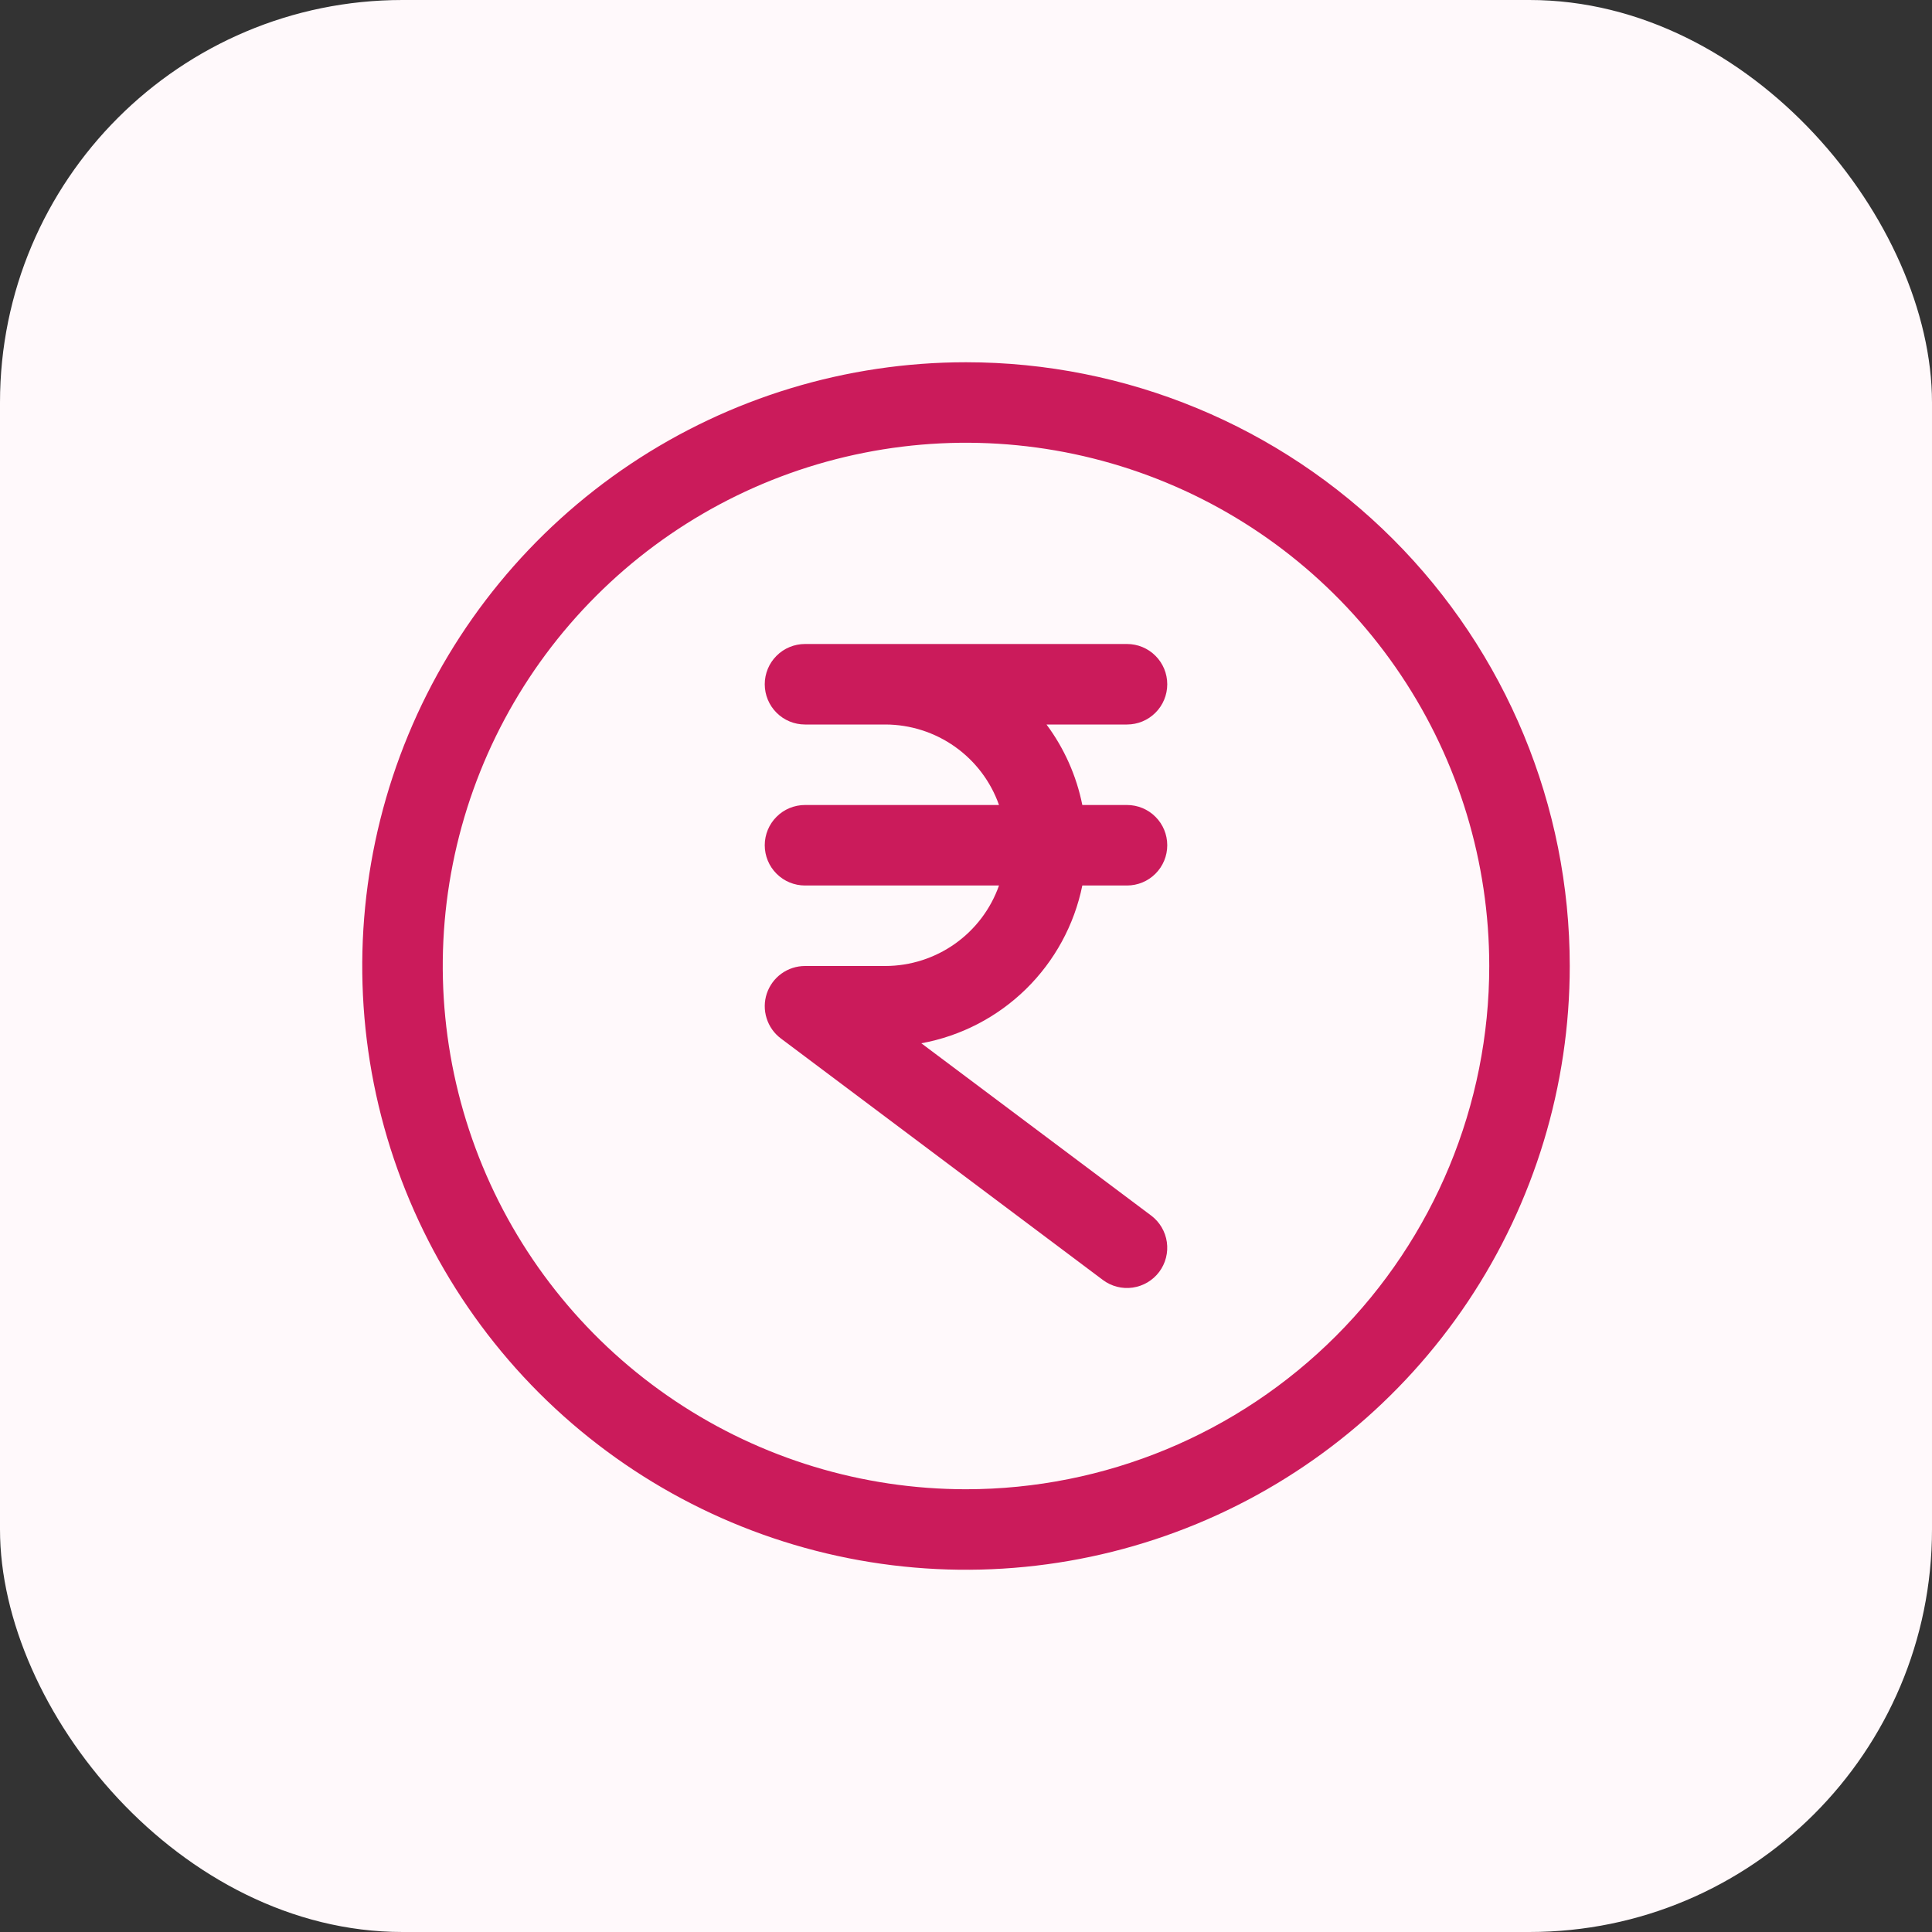
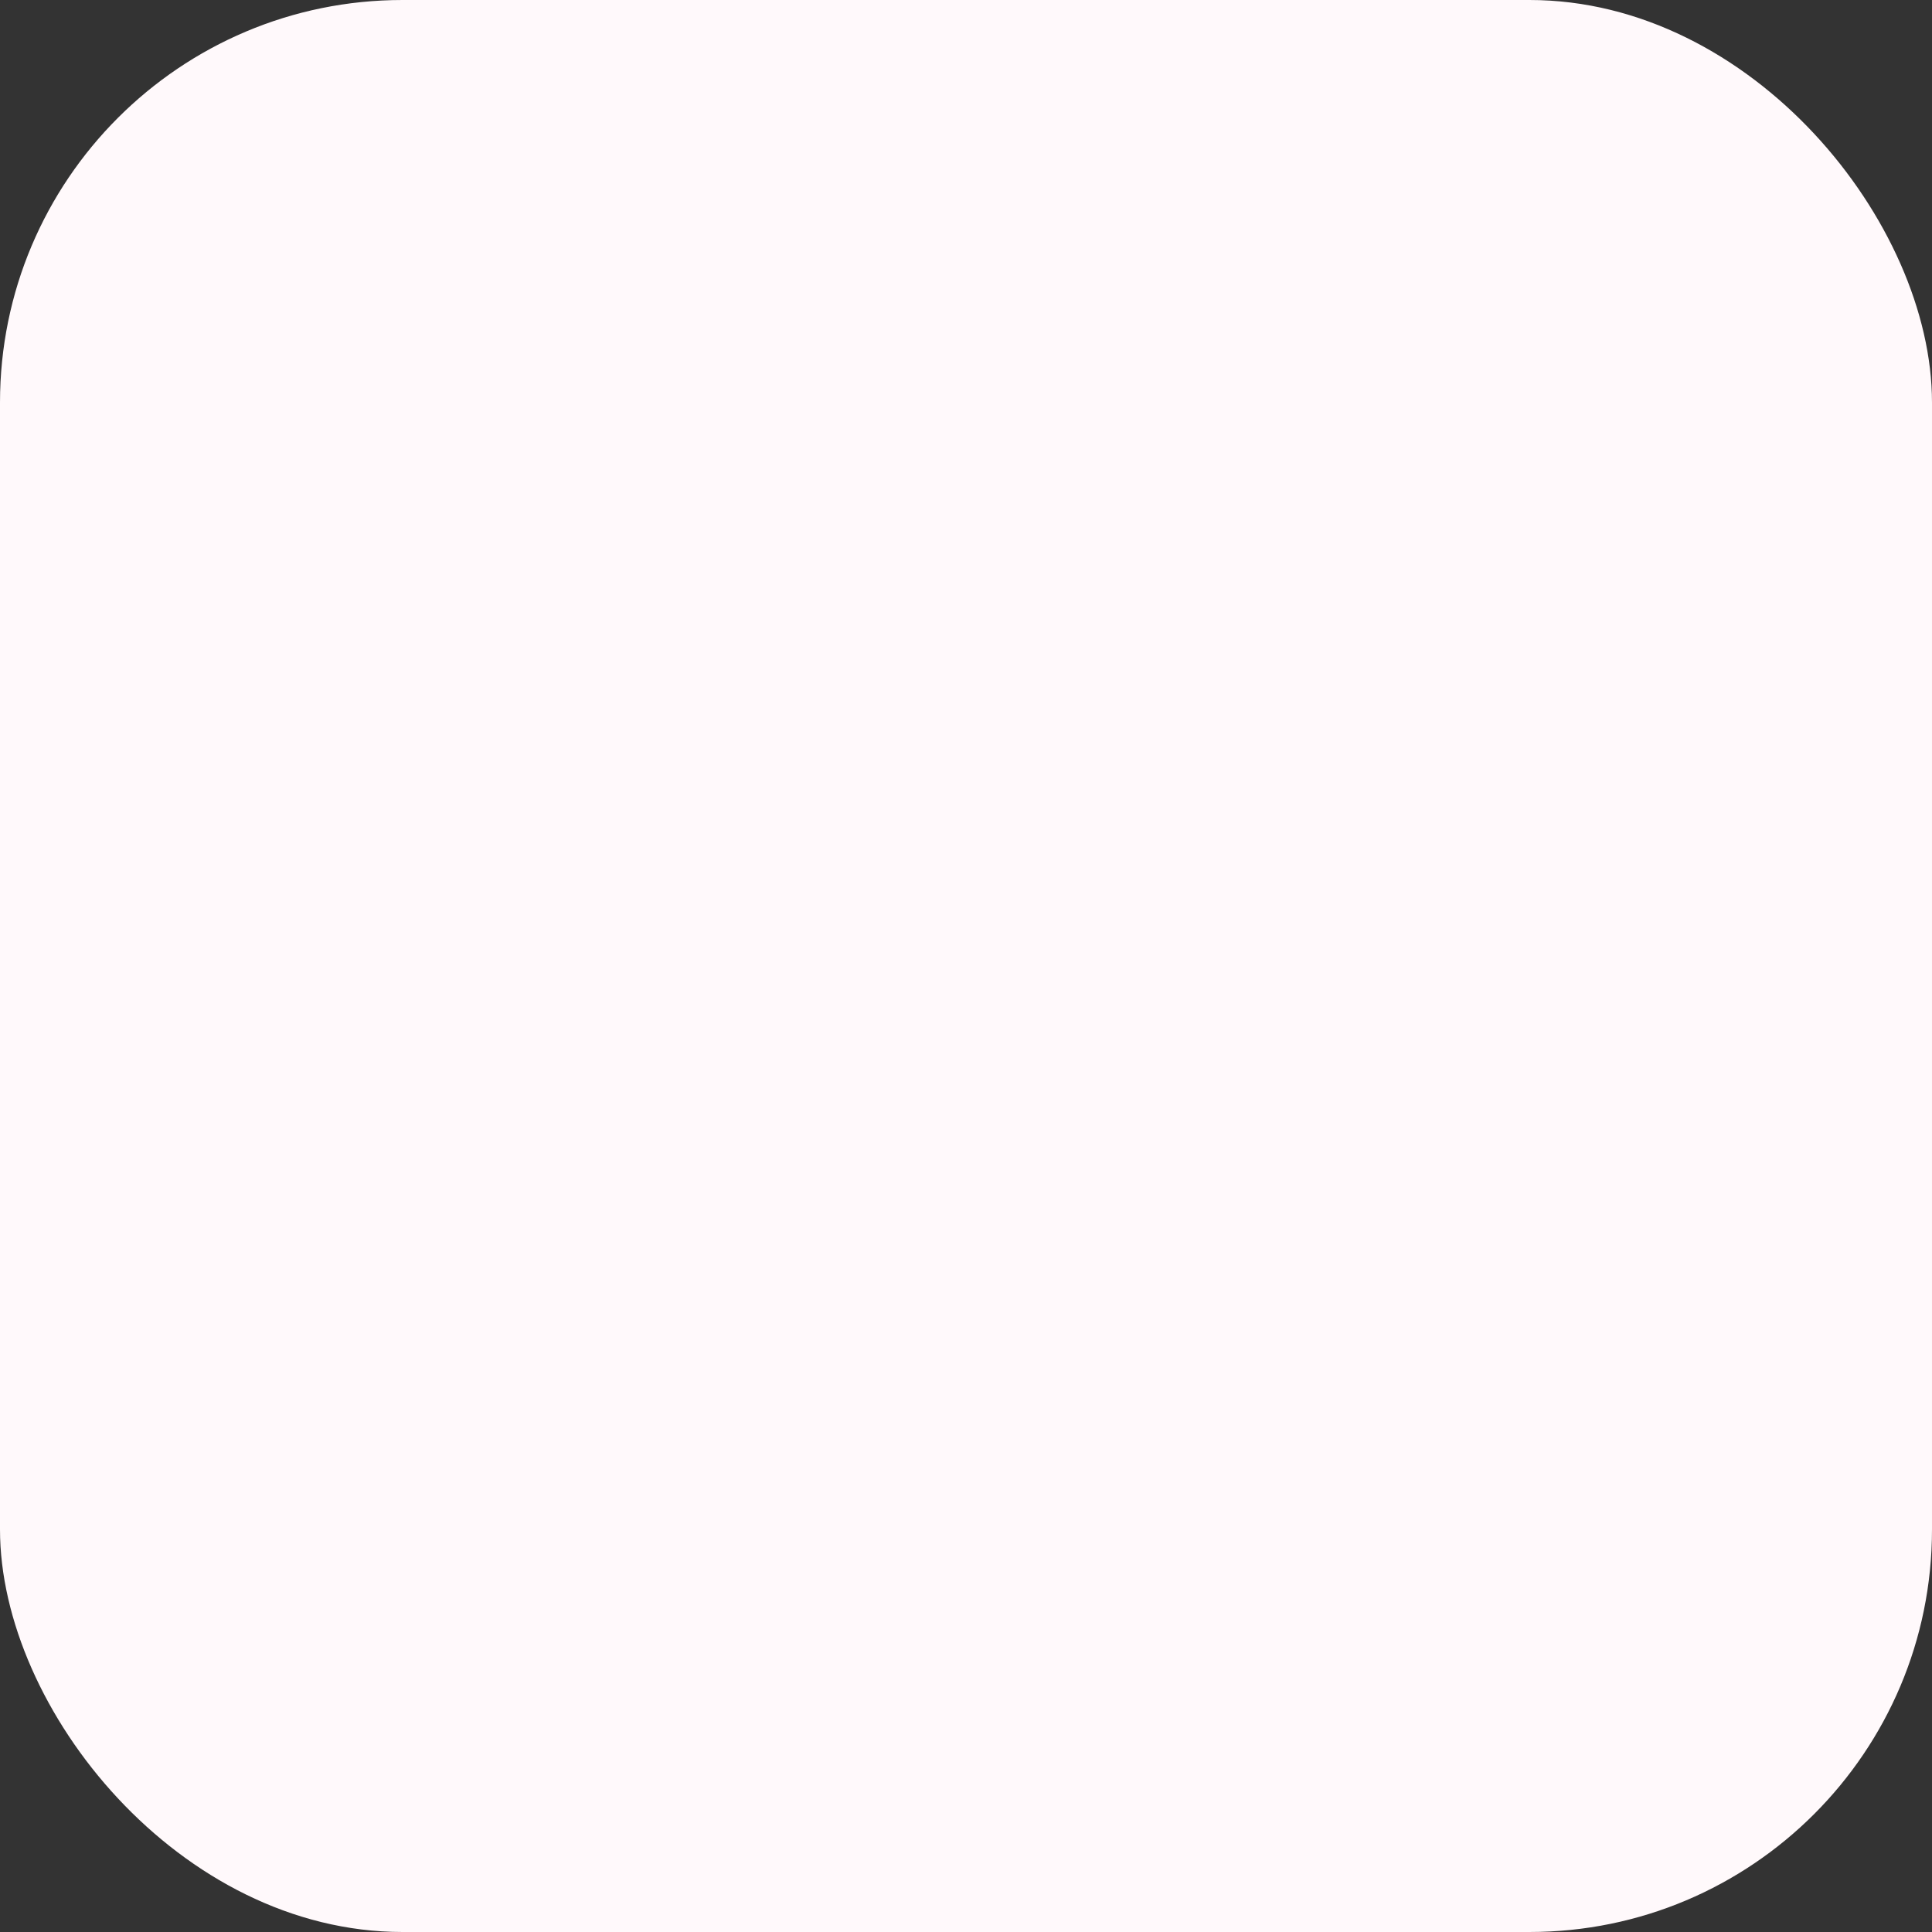
<svg xmlns="http://www.w3.org/2000/svg" width="48" height="48" viewBox="0 0 48 48" fill="none">
  <rect x="0" y="0" width="48" height="48" fill="#333333" stroke="none" />
  <rect width="48" height="48" rx="10" fill="#FFF9FB" />
  <g clip-path="url(#clip0_1321_4585)">
    <path d="M24 9C21.033 9 18.133 9.88 15.666 11.528C13.2 13.176 11.277 15.519 10.142 18.26C9.007 21.001 8.709 24.017 9.288 26.926C9.867 29.836 11.296 32.509 13.393 34.607C15.491 36.704 18.164 38.133 21.074 38.712C23.983 39.291 26.999 38.993 29.74 37.858C32.481 36.723 34.824 34.8 36.472 32.334C38.12 29.867 39 26.967 39 24C39 20.022 37.42 16.206 34.607 13.393C31.794 10.58 27.978 9 24 9ZM24 37C21.429 37 18.915 36.238 16.778 34.809C14.64 33.381 12.973 31.35 11.99 28.975C11.006 26.599 10.748 23.986 11.25 21.464C11.751 18.942 12.989 16.626 14.808 14.808C16.626 12.989 18.942 11.751 21.464 11.25C23.986 10.748 26.599 11.006 28.975 11.99C31.35 12.973 33.381 14.64 34.809 16.778C36.238 18.915 37 21.429 37 24C37 27.448 35.63 30.754 33.192 33.192C30.754 35.63 27.448 37 24 37Z" fill="#CB1B5B" />
    <path d="M29 17C29 16.735 28.895 16.48 28.707 16.293C28.52 16.105 28.265 16 28 16H20C19.735 16 19.48 16.105 19.293 16.293C19.105 16.48 19 16.735 19 17C19 17.265 19.105 17.52 19.293 17.707C19.48 17.895 19.735 18 20 18H22C22.619 18.002 23.222 18.195 23.727 18.553C24.232 18.911 24.614 19.416 24.82 20H20C19.735 20 19.48 20.105 19.293 20.293C19.105 20.48 19 20.735 19 21C19 21.265 19.105 21.52 19.293 21.707C19.48 21.895 19.735 22 20 22H24.82C24.614 22.584 24.232 23.089 23.727 23.447C23.222 23.805 22.619 23.998 22 24H20C19.79 24 19.586 24.066 19.415 24.189C19.245 24.311 19.118 24.485 19.051 24.684C18.985 24.883 18.983 25.098 19.046 25.298C19.108 25.498 19.232 25.674 19.4 25.8L27.4 31.8C27.612 31.959 27.879 32.028 28.141 31.99C28.404 31.952 28.641 31.812 28.8 31.6C28.959 31.388 29.027 31.121 28.99 30.859C28.952 30.596 28.812 30.359 28.6 30.2L22.89 25.92C23.872 25.741 24.777 25.271 25.49 24.573C26.203 23.874 26.691 22.978 26.89 22H28C28.265 22 28.52 21.895 28.707 21.707C28.895 21.52 29 21.265 29 21C29 20.735 28.895 20.48 28.707 20.293C28.52 20.105 28.265 20 28 20H26.89C26.745 19.276 26.441 18.593 26 18H28C28.265 18 28.52 17.895 28.707 17.707C28.895 17.52 29 17.265 29 17Z" fill="#CB1B5B" />
  </g>
  <defs>
    <clipPath id="clip0_1321_4585">
-       <rect width="32" height="32" fill="white" transform="translate(8 8)" />
-     </clipPath>
+       </clipPath>
  </defs>
</svg>